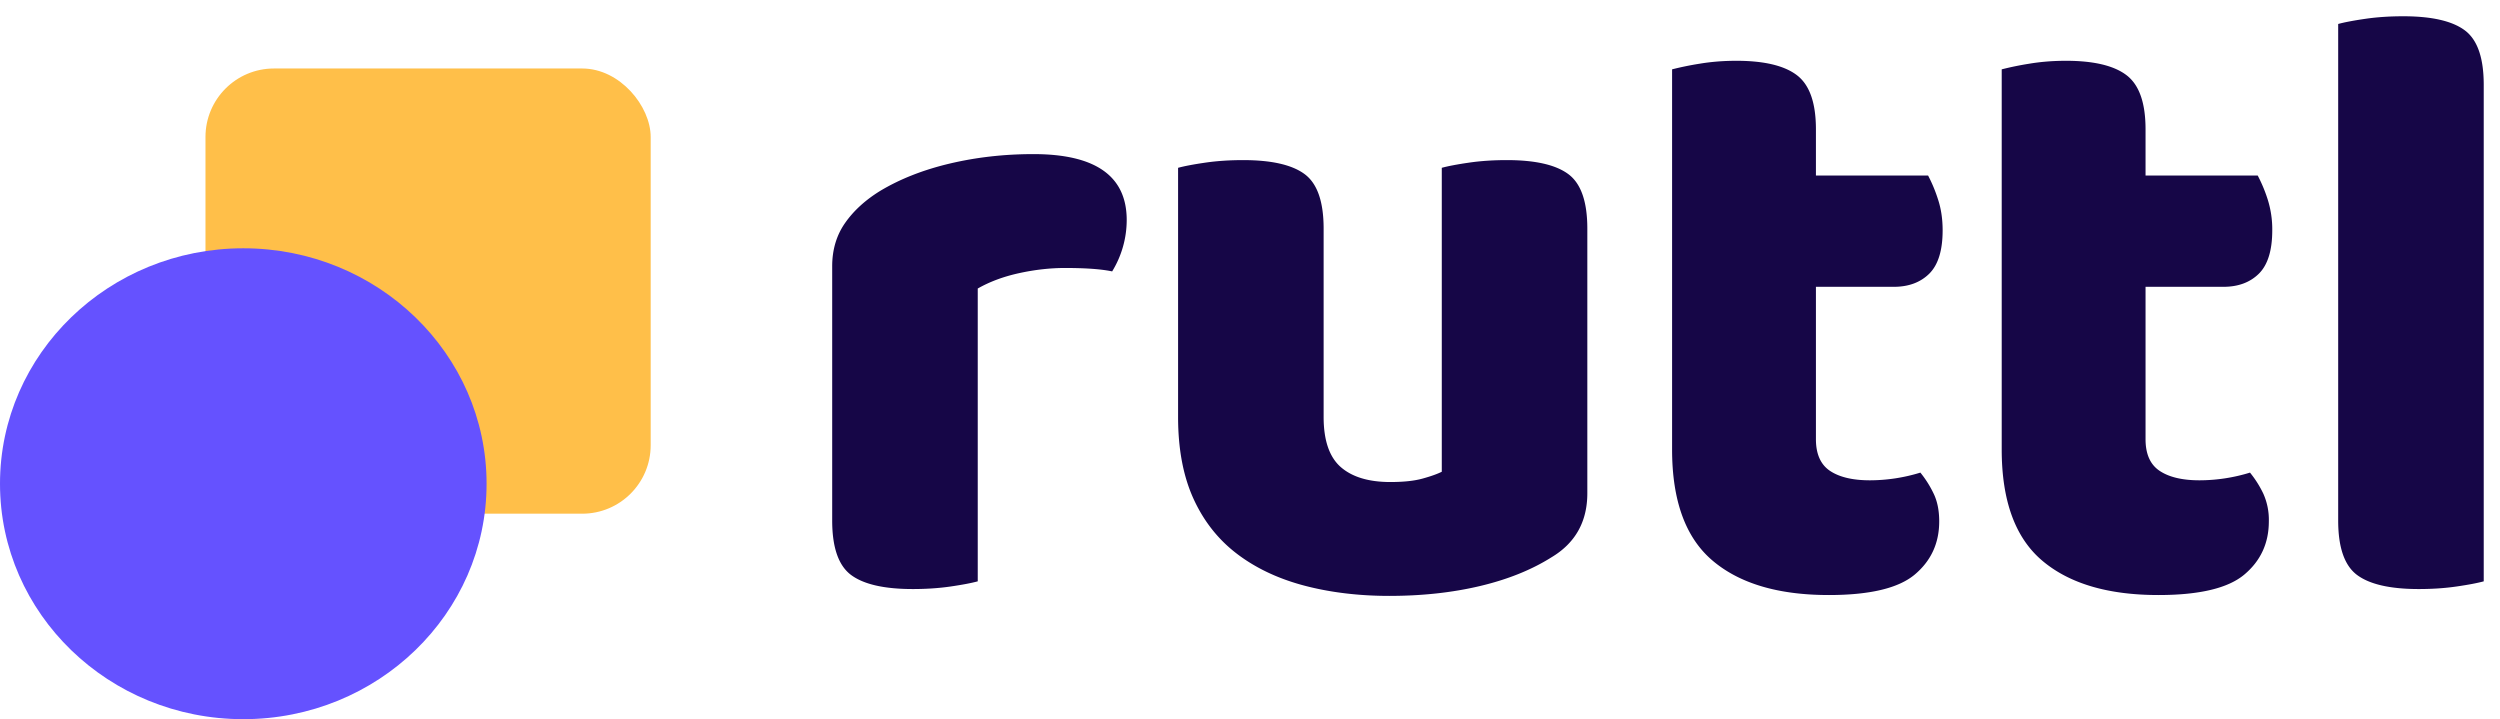
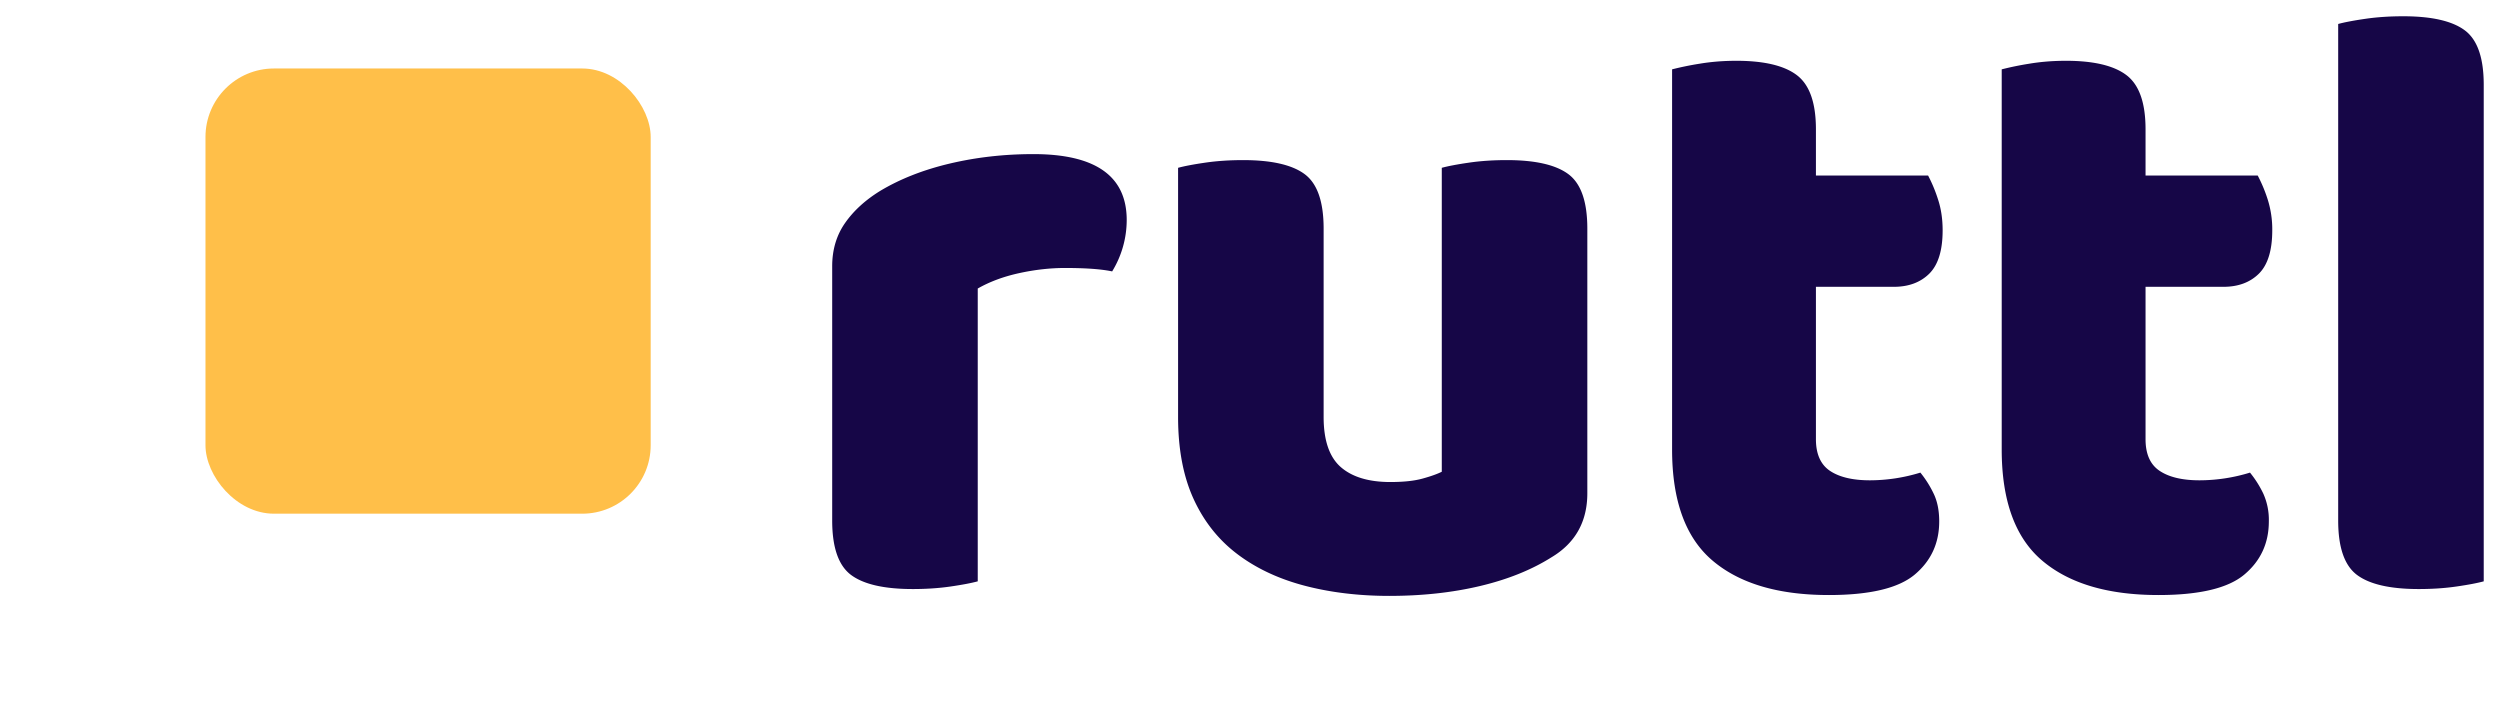
<svg xmlns="http://www.w3.org/2000/svg" width="73" height="21" viewBox="0 0 73 21">
  <g fill="none" fill-rule="evenodd">
    <path fill="#160647" fill-rule="nonzero" d="M26.65 17.2c.4 0 .77-.025 1.113-.075.341-.05.604-.1.787-.15v-8.55c.35-.2.754-.35 1.212-.45.459-.1.905-.15 1.338-.15.6 0 1.058.033 1.375.1a2.878 2.878 0 0 0 .425-1.5c0-1.283-.908-1.925-2.725-1.925-.85 0-1.663.092-2.438.275-.774.183-1.454.45-2.037.8-.433.267-.775.58-1.025.938-.25.358-.375.779-.375 1.262V15.2c0 .783.183 1.313.55 1.588.367.274.967.412 1.8.412zm13.925.2c.95 0 1.83-.096 2.637-.287.809-.192 1.505-.471 2.088-.838.7-.417 1.05-1.042 1.05-1.875V6.675c0-.783-.183-1.312-.55-1.587-.367-.275-.967-.413-1.8-.413-.4 0-.77.025-1.112.075-.342.05-.605.1-.788.15v8.875c-.133.067-.32.133-.563.2-.241.067-.554.1-.937.1-.633 0-1.117-.146-1.45-.437-.333-.292-.5-.78-.5-1.463v-5.5c0-.783-.183-1.312-.55-1.587-.367-.275-.967-.413-1.8-.413-.4 0-.77.025-1.112.075-.342.05-.605.1-.788.15v7.275c0 .933.15 1.73.45 2.388.3.658.725 1.195 1.275 1.612.55.417 1.204.725 1.962.925.759.2 1.588.3 2.488.3zm12.825-.025c1.2 0 2.038-.2 2.513-.6.475-.4.712-.917.712-1.55 0-.317-.054-.587-.163-.812a3.056 3.056 0 0 0-.387-.613 5.02 5.02 0 0 1-1.475.225c-.5 0-.888-.092-1.163-.275-.274-.183-.412-.492-.412-.925v-4.45H55.3c.433 0 .78-.13 1.038-.387.258-.259.387-.68.387-1.263 0-.333-.046-.637-.138-.912a4.279 4.279 0 0 0-.287-.688h-3.275v-1.35c0-.767-.183-1.292-.55-1.575-.367-.283-.958-.425-1.775-.425-.383 0-.746.03-1.088.088a8.853 8.853 0 0 0-.787.162v11.1c0 1.5.396 2.583 1.188 3.25.791.667 1.92 1 3.387 1zm9.625 0c1.2 0 2.038-.2 2.512-.6.475-.4.713-.917.713-1.55a1.86 1.86 0 0 0-.162-.812 3.056 3.056 0 0 0-.388-.613 5.02 5.02 0 0 1-1.475.225c-.5 0-.887-.092-1.162-.275-.276-.183-.413-.492-.413-.925v-4.45h2.275c.433 0 .78-.13 1.038-.387.258-.259.387-.68.387-1.263a2.89 2.89 0 0 0-.137-.912 4.279 4.279 0 0 0-.288-.688H62.65v-1.35c0-.767-.183-1.292-.55-1.575-.367-.283-.958-.425-1.775-.425-.383 0-.746.03-1.088.088a8.853 8.853 0 0 0-.787.162v11.1c0 1.5.396 2.583 1.188 3.25.791.667 1.92 1 3.387 1zm7.6-.175c.4 0 .77-.025 1.112-.075.342-.05.605-.1.788-.15v-14.5c0-.783-.183-1.312-.55-1.587-.367-.275-.967-.413-1.8-.413-.4 0-.77.025-1.112.075-.342.05-.605.1-.788.15v14.5c0 .783.183 1.313.55 1.588.367.274.967.412 1.8.412z" />
    <g transform="translate(0 2)">
      <rect width="13" height="13" x="6" fill="#FFBF49" rx="2" />
-       <ellipse cx="7.104" cy="7.125" fill="#6552FF" rx="7.104" ry="6.875" transform="translate(0 5)" />
    </g>
  </g>
</svg>